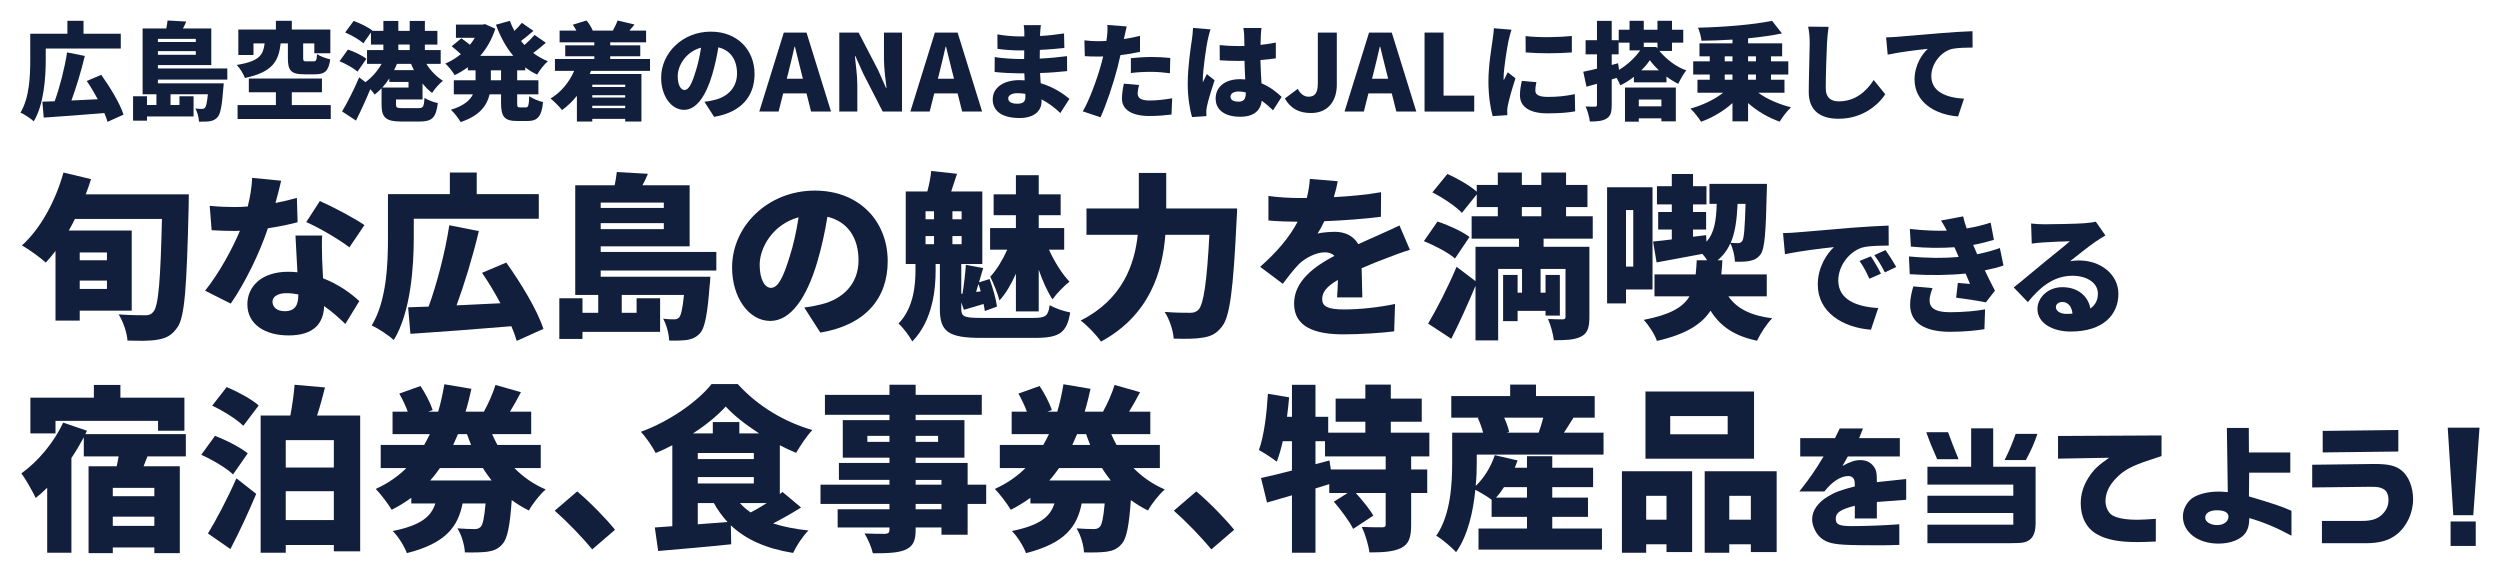
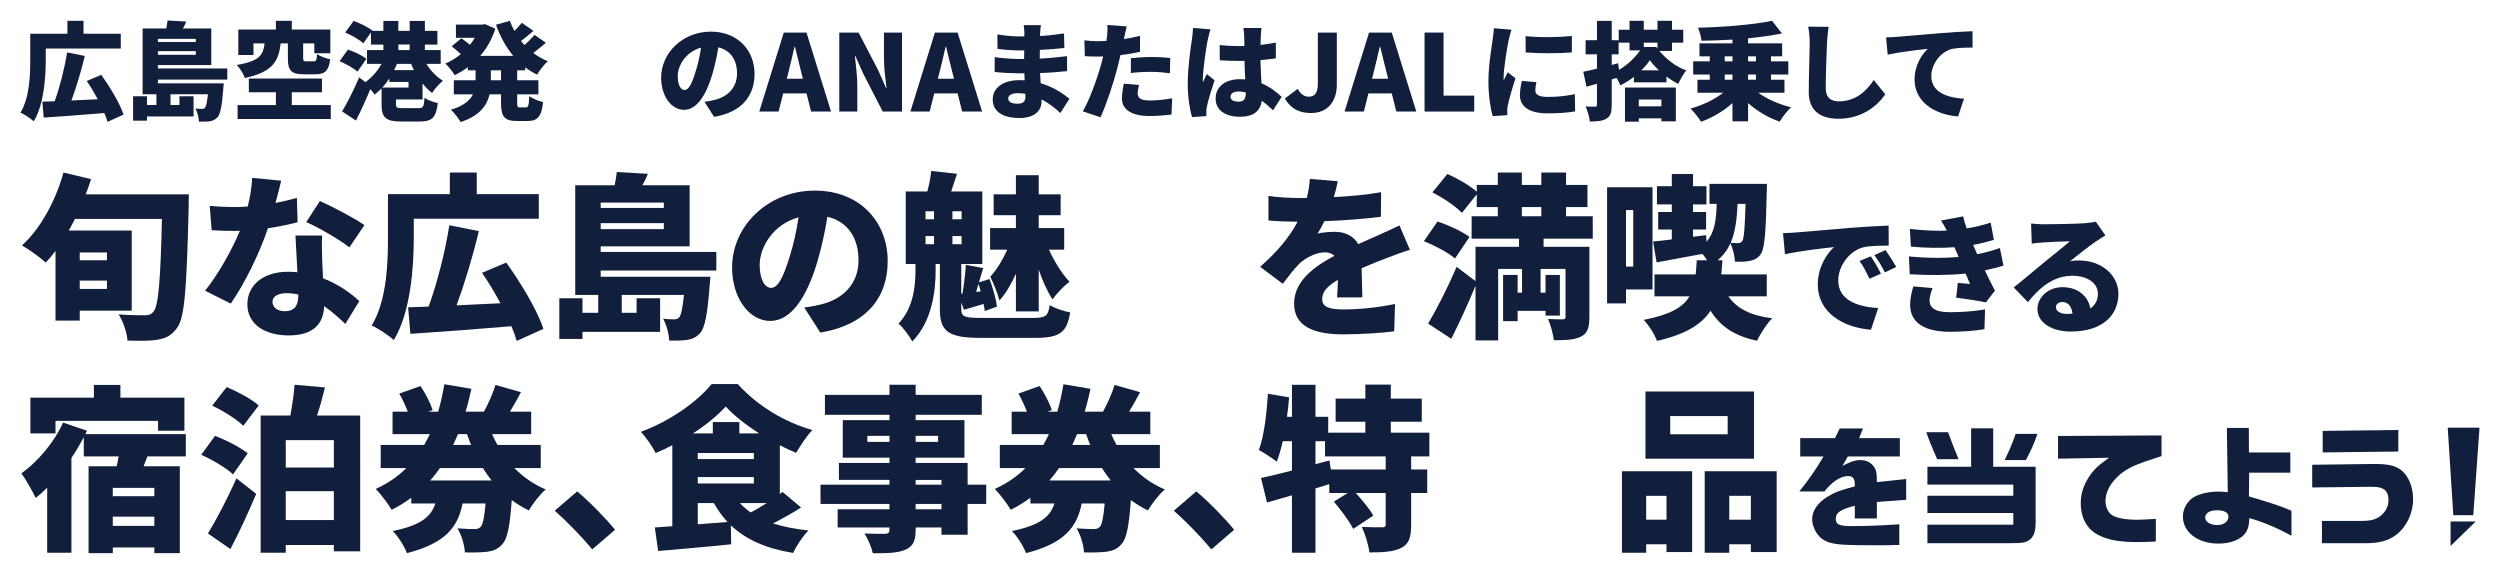
<svg xmlns="http://www.w3.org/2000/svg" width="610px" height="140px" viewBox="0 0 610 140" version="1.1">
  <title>Group 55</title>
  <defs>
    <filter x="-1.2%" y="-5.8%" width="102.5%" height="111.5%" filterUnits="objectBoundingBox" id="filter-1">
      <feOffset dx="0" dy="0" in="SourceAlpha" result="shadowOffsetOuter1" />
      <feGaussianBlur stdDeviation="2.5" in="shadowOffsetOuter1" result="shadowBlurOuter1" />
      <feColorMatrix values="0 0 0 0 1   0 0 0 0 1   0 0 0 0 1  0 0 0 1 0" type="matrix" in="shadowBlurOuter1" result="shadowMatrixOuter1" />
      <feMerge>
        <feMergeNode in="shadowMatrixOuter1" />
        <feMergeNode in="SourceGraphic" />
      </feMerge>
    </filter>
  </defs>
  <g id="Page-1" stroke="none" stroke-width="1" fill="none" fill-rule="evenodd">
    <g id="Group-55" filter="url(#filter-1)" transform="translate(4.999, 5)" fill="#111E3C">
      <path d="M21.235,24.731 C21.054,24.084 20.795,23.356 20.458,22.579 C15.2,23.022 9.634,23.436 5.67,23.695 L5.336,19.809 C6.242,19.783 7.252,19.731 8.339,19.708 C9.582,16.285 10.773,11.651 11.368,7.791 L15.695,8.648 C14.786,12.454 13.569,16.415 12.43,19.521 C14.475,19.421 16.653,19.317 18.853,19.214 C18.025,17.66 17.093,16.107 16.161,14.758 L19.707,13.259 C21.83,16.236 24.238,20.171 25.144,22.97 L21.235,24.731 Z M6.165,9.577 C6.165,13.854 5.722,20.534 3.236,24.601 C2.563,23.977 0.88,22.838 -1.13686838e-13,22.478 C2.226,18.796 2.382,13.308 2.382,9.577 L2.382,3.234 L11.446,3.234 L11.446,0.079 L15.381,0.079 L15.381,3.234 L24.471,3.234 L24.471,6.836 L6.165,6.836 L6.165,9.577 Z" id="Fill-1" />
      <path d="M33.53,8.365 L42.775,8.365 L42.775,7.482 L33.53,7.482 L33.53,8.365 Z M33.53,5.256 L42.775,5.256 L42.775,4.476 L33.53,4.476 L33.53,5.256 Z M33.53,14.42 L33.53,15.332 L49.584,15.332 C49.584,15.332 49.558,16.187 49.481,16.624 C49.17,20.821 48.782,22.788 48.109,23.565 C47.539,24.215 46.943,24.445 46.244,24.575 C45.649,24.681 44.665,24.704 43.552,24.681 C43.523,23.694 43.161,22.348 42.669,21.468 C43.371,21.571 43.94,21.571 44.277,21.571 C44.588,21.571 44.795,21.517 45.028,21.287 C45.287,20.976 45.52,20.041 45.727,17.996 L36.611,17.996 L36.611,20.614 L38.786,20.614 L38.786,18.488 L42.232,18.488 L42.232,23.41 L30.863,23.41 L30.863,24.445 L27.469,24.445 L27.469,18.488 L30.863,18.488 L30.863,20.614 L33.168,20.614 L33.168,17.996 L29.799,17.996 L29.799,1.939 L35.575,1.939 C35.705,1.269 35.834,0.567 35.886,0 L40.442,0.256 C40.209,0.854 39.925,1.424 39.64,1.939 L46.555,1.939 L46.555,10.876 L33.53,10.876 L33.53,11.702 L50.464,11.702 L50.464,14.42 L33.53,14.42 Z" id="Fill-4" />
      <path d="M75.708,20.638 L75.708,24.032 L52.971,24.032 L52.971,20.638 L62.32,20.638 L62.32,17.505 L55.715,17.505 L55.715,14.163 L73.556,14.163 L73.556,17.505 L66.203,17.505 L66.203,20.638 L75.708,20.638 Z M63.482,5.593 C62.993,9.764 61.696,12.557 54.757,14.033 C54.447,13.101 53.515,11.6 52.761,10.849 C58.511,9.914 59.21,8.286 59.573,5.593 L56.854,5.593 L56.854,8.415 L53.152,8.415 L53.152,2.202 L62.32,2.202 L62.32,0.079 L66.203,0.079 L66.203,2.202 L75.604,2.202 L75.604,7.998 L71.692,7.998 L71.692,5.593 L68.973,5.593 L68.973,9.14 C68.973,9.894 69.103,9.969 69.802,9.969 L71.537,9.969 C72.132,9.969 72.264,9.71 72.365,8.208 C73.067,8.723 74.594,9.269 75.578,9.477 C75.19,12.35 74.232,13.13 71.928,13.13 L69.206,13.13 C65.944,13.13 65.245,12.146 65.245,9.169 L65.245,5.593 L63.482,5.593 Z" id="Fill-6" />
      <path d="M92.195,7.223 L94.965,7.223 L94.965,5.874 L92.195,5.874 L92.195,7.223 Z M91.858,10.589 C91.651,11.106 91.418,11.627 91.159,12.119 L96.004,12.119 C95.745,11.627 95.512,11.106 95.302,10.589 L91.858,10.589 Z M94.683,16.365 L94.683,14.996 L89.994,14.996 L89.994,14.141 C89.477,14.941 88.881,15.692 88.286,16.365 L94.683,16.365 Z M91.625,19.264 L91.625,20.455 C91.625,21.287 91.858,21.387 93.311,21.387 L97.091,21.387 C98.256,21.387 98.437,21.08 98.592,18.876 C99.343,19.423 100.871,19.966 101.829,20.148 C101.389,23.769 100.405,24.652 97.376,24.652 L92.92,24.652 C89.166,24.652 88.104,23.694 88.104,20.533 L88.104,16.546 C87.561,17.119 86.991,17.633 86.419,18.074 C86.163,17.685 85.774,17.219 85.357,16.753 C84.299,19.342 83.079,21.983 81.862,24.419 L78.471,22.19 C79.662,20.196 81.319,16.989 82.642,13.88 L84.166,15.045 C85.697,13.954 87.147,12.297 88.104,10.589 L84.558,10.589 L84.558,7.223 L88.545,7.223 L88.545,5.877 L85.516,5.877 L85.516,2.925 L83.652,5.566 C82.743,4.712 80.749,3.573 79.222,2.925 L81.293,0.101 C82.794,0.644 84.842,1.628 85.852,2.459 L85.8,2.537 L88.545,2.537 L88.545,0.101 L92.195,0.101 L92.195,2.537 L94.968,2.537 L94.968,0.101 L98.67,0.101 L98.67,2.537 L101.725,2.537 L101.725,5.877 L98.67,5.877 L98.67,7.223 L102.531,7.223 L102.531,10.589 L99.033,10.589 C100.042,12.223 101.521,13.75 103.074,14.708 C102.217,15.381 101,16.753 100.431,17.685 C99.602,17.064 98.825,16.261 98.101,15.381 L98.101,19.264 L91.625,19.264 Z M82.225,12.481 C81.319,11.65 79.377,10.563 77.849,9.944 L79.895,7.094 C81.396,7.586 83.39,8.543 84.399,9.349 L82.225,12.481 Z" id="Fill-7" />
      <path d="M114.77,14.579 L117.256,14.579 L117.256,12.168 L114.77,12.168 L114.77,14.579 Z M121.191,12.168 L121.191,14.579 L126.372,14.579 L126.372,18.022 L121.191,18.022 L121.191,20.041 C121.191,21.08 121.271,21.209 121.893,21.209 L123.317,21.209 C123.912,21.209 124.042,20.717 124.145,18.465 C124.948,19.06 126.475,19.679 127.511,19.912 C127.148,23.41 126.19,24.523 123.705,24.523 L121.168,24.523 C118.007,24.523 117.256,23.41 117.256,20.067 L117.256,18.022 L114.46,18.022 C113.838,20.717 112.052,23.254 107.389,24.782 C106.923,23.927 105.784,22.449 105.007,21.779 C108.14,20.847 109.67,19.5 110.392,18.022 L105.732,18.022 L105.732,14.579 L111.042,14.579 L111.042,12.168 L109.15,12.168 L109.15,11.394 C108.14,12.145 107.078,12.792 105.939,13.336 C105.447,12.481 104.412,11.184 103.661,10.511 C105.007,9.944 106.276,9.168 107.441,8.207 C106.82,7.611 105.913,6.861 105.214,6.291 L107.57,4.347 C108.192,4.792 109.02,5.388 109.67,5.929 C110.107,5.388 110.499,4.813 110.861,4.217 L106.25,4.217 L106.25,1.01 L112.699,1.01 L113.346,0.88 L115.858,2.019 C115.029,4.582 113.787,6.783 112.181,8.624 L120.233,8.624 C118.447,6.498 117.075,3.935 116.013,1.033 L119.405,0.078 C119.718,0.932 120.081,1.758 120.518,2.537 C121.191,1.89 121.867,1.162 122.333,0.567 L125.155,2.537 C124.145,3.415 123.084,4.298 122.126,4.997 C122.385,5.333 122.669,5.667 122.98,5.983 C123.86,5.204 124.792,4.272 125.44,3.521 L128.187,5.437 C127.2,6.317 126.113,7.197 125.103,7.922 C126.19,8.725 127.381,9.427 128.676,9.944 C127.796,10.692 126.631,12.197 126.061,13.206 C125.025,12.714 124.042,12.119 123.161,11.443 L123.161,12.168 L121.191,12.168 Z" id="Fill-8" />
-       <path d="M139.518,21.387 L147.546,21.387 L147.546,20.792 L139.518,20.792 L139.518,21.387 Z M139.518,18.798 L147.546,18.798 L147.546,18.232 L139.518,18.232 L139.518,18.798 Z M139.52,16.235 L147.549,16.235 L147.549,15.666 L139.52,15.666 L139.52,16.235 Z M139.21,12.297 C139.106,12.559 139.003,12.792 138.899,13.051 L151.51,13.051 L151.51,24.652 L147.546,24.652 L147.546,24.005 L139.52,24.005 L139.52,24.652 L135.764,24.652 L135.764,18.384 C134.676,19.73 133.46,20.921 132.139,21.853 C131.57,21.105 130.146,19.679 129.343,19.034 C131.854,17.53 133.874,15.122 135.091,12.297 L130.405,12.297 L130.405,9.398 L140.012,9.398 L140.012,8.725 L132.916,8.725 L132.916,6.058 L140.012,6.058 L140.012,5.333 L131.544,5.333 L131.544,2.459 L135.634,2.459 C135.378,1.965 135.068,1.45 134.754,1.033 L138.097,0 C138.744,0.725 139.339,1.706 139.624,2.459 L144.546,2.459 C144.96,1.706 145.449,0.725 145.685,0 L149.827,0.981 C149.387,1.527 148.947,2.019 148.585,2.459 L152.649,2.459 L152.649,5.333 L143.896,5.333 L143.896,6.058 L151.225,6.058 L151.225,8.725 L143.896,8.725 L143.896,9.398 L153.607,9.398 L153.607,12.297 L139.21,12.297 Z" id="Fill-9" />
      <path d="M166.057,6.629 C162.251,7.661 160.362,11.107 160.362,13.567 C160.362,15.799 161.138,16.961 162.018,16.961 C163.054,16.961 163.831,15.408 164.737,12.431 C165.306,10.693 165.747,8.648 166.057,6.629 L166.057,6.629 Z M166.886,19.838 C167.973,19.708 168.672,19.55 169.4,19.372 C172.662,18.566 174.837,16.285 174.837,12.922 C174.837,9.606 173.231,7.25 170.277,6.551 C169.943,8.622 169.475,10.877 168.776,13.23 C167.248,18.359 164.944,21.802 161.915,21.802 C158.754,21.802 156.32,18.359 156.32,13.984 C156.32,7.897 161.576,2.719 168.439,2.719 C174.966,2.719 179.111,7.224 179.111,13.049 C179.111,18.437 175.924,22.398 169.242,23.511 L166.886,19.838 Z" id="Fill-10" />
      <path d="M190.91,14.216 L190.495,12.585 C189.978,10.669 189.486,8.365 188.968,6.395 L188.864,6.395 C188.398,8.414 187.881,10.669 187.389,12.585 L186.975,14.216 L190.91,14.216 Z M191.79,17.789 L186.094,17.789 L184.978,22.219 L180.266,22.219 L186.25,2.948 L191.79,2.948 L197.773,22.219 L192.903,22.219 L191.79,17.789 Z" id="Fill-11" />
      <path d="M199.788,2.948 L204.5,2.948 L209.292,12.168 L211.182,16.443 L211.312,16.443 C211.053,14.397 210.69,11.627 210.69,9.32 L210.69,2.948 L215.091,2.948 L215.091,22.219 L210.38,22.219 L205.613,12.922 L203.723,8.702 L203.594,8.702 C203.801,10.848 204.189,13.491 204.189,15.821 L204.189,22.219 L199.788,22.219 L199.788,2.948 Z" id="Fill-12" />
      <path d="M227.776,14.216 L227.361,12.585 C226.844,10.669 226.352,8.365 225.834,6.395 L225.73,6.395 C225.264,8.414 224.747,10.669 224.255,12.585 L223.841,14.216 L227.776,14.216 Z M228.656,17.789 L222.96,17.789 L221.844,22.219 L217.132,22.219 L223.116,2.948 L228.656,2.948 L234.639,22.219 L229.769,22.219 L228.656,17.789 Z" id="Fill-13" />
      <path d="M245.174,17.893 C244.553,17.79 243.906,17.735 243.256,17.735 C241.832,17.735 241.003,18.282 241.003,19.006 C241.003,19.861 241.861,20.304 243.181,20.304 C244.501,20.304 245.2,19.938 245.2,18.618 C245.2,18.437 245.2,18.201 245.174,17.893 L245.174,17.893 Z M253.721,22.579 C252.449,21.365 250.896,20.146 249.135,19.242 L249.135,19.757 C249.135,22.165 247.194,23.799 243.799,23.799 C239.476,23.799 237.224,22.09 237.224,19.242 C237.224,16.495 239.683,14.551 243.776,14.551 C244.191,14.551 244.605,14.579 245.019,14.602 L244.941,12.894 L243.699,12.894 C242.324,12.894 239.321,12.764 237.69,12.56 L237.715,8.907 C239.062,9.217 242.557,9.399 243.75,9.399 L244.89,9.399 L244.916,7.302 L243.699,7.302 C242.142,7.302 239.864,7.146 238.389,6.913 L238.363,3.392 C240.02,3.7 242.171,3.881 243.673,3.881 L244.941,3.881 L244.941,3.001 C244.941,2.538 244.89,1.707 244.786,1.14 L248.98,1.14 C248.902,1.681 248.825,2.406 248.799,3.001 L248.773,3.781 C250.663,3.677 252.426,3.493 254.627,3.156 L254.705,6.706 C253.177,6.862 251.181,7.066 248.721,7.172 L248.695,9.298 C251.339,9.169 253.384,8.933 255.352,8.703 L255.378,12.35 C253.125,12.583 251.232,12.741 248.773,12.816 C248.825,13.621 248.877,14.476 248.928,15.304 C252.064,16.236 254.446,17.864 255.947,19.113 L253.721,22.579 Z" id="Fill-14" />
      <path d="M270.934,9.191 C272.41,9.035 274.326,8.906 276.011,8.906 C277.435,8.906 278.989,8.984 280.542,9.139 L280.464,12.87 C279.196,12.714 277.588,12.533 276.011,12.533 C274.144,12.533 272.565,12.611 270.934,12.818 L270.934,9.191 Z M272.928,15.744 C272.746,16.417 272.591,17.271 272.591,17.789 C272.591,18.85 273.264,19.523 275.517,19.523 C277.254,19.523 279.04,19.319 281.008,18.98 L280.853,22.944 C279.377,23.125 277.642,23.303 275.491,23.303 C271.012,23.303 268.759,21.675 268.759,19.06 C268.759,17.763 269.018,16.365 269.225,15.407 L272.928,15.744 Z M273.161,7.64 C271.711,7.974 270.054,8.259 268.397,8.44 C268.138,9.527 267.879,10.669 267.62,11.679 C266.685,15.252 264.977,20.455 263.527,23.62 L259.203,22.167 C260.731,19.63 262.75,14.164 263.708,10.589 C263.864,9.993 264.045,9.372 264.174,8.776 C263.734,8.802 263.294,8.802 262.88,8.802 C261.559,8.802 260.576,8.753 259.695,8.702 L259.592,4.841 C260.99,4.997 261.792,5.051 262.906,5.051 C263.579,5.051 264.278,5.023 264.951,4.997 C265.029,4.605 265.08,4.272 265.106,3.961 C265.239,2.874 265.262,1.735 265.184,1.087 L269.924,1.45 C269.717,2.252 269.458,3.495 269.329,4.09 L269.225,4.531 C270.546,4.326 271.866,4.065 273.161,3.751 L273.161,7.64 Z" id="Fill-15" />
      <path d="M298.972,17.556 C298.403,17.401 297.833,17.323 297.238,17.323 C296.044,17.323 295.244,17.789 295.244,18.592 C295.244,19.501 296.151,19.809 297.238,19.809 C298.481,19.809 298.972,19.136 298.972,17.735 L298.972,17.556 Z M305.626,21.909 C304.668,21 303.765,20.226 302.882,19.576 C302.545,21.983 300.966,23.488 297.6,23.488 C293.999,23.488 291.617,21.932 291.617,19.035 C291.617,16.158 293.976,14.32 297.549,14.32 C297.989,14.32 298.429,14.346 298.843,14.372 C298.765,13.026 298.688,11.444 298.662,9.838 C298.17,9.864 297.678,9.864 297.212,9.864 C295.682,9.864 294.157,9.815 292.627,9.709 L292.601,6.004 C294.105,6.162 295.633,6.24 297.186,6.24 C297.678,6.24 298.144,6.24 298.636,6.214 C298.61,5.023 298.61,4.065 298.584,3.596 C298.584,3.211 298.481,2.382 298.377,1.836 L302.807,1.836 C302.726,2.331 302.675,2.978 302.649,3.547 C302.626,4.039 302.597,4.894 302.571,5.955 C303.868,5.826 305.137,5.619 306.302,5.388 L306.302,9.243 C305.16,9.398 303.891,9.557 302.545,9.657 C302.597,11.987 302.726,13.825 302.807,15.333 C305.008,16.236 306.587,17.585 307.726,18.647 L305.626,21.909 Z M290.374,2.172 C290.141,2.745 289.779,4.324 289.675,4.793 C289.365,6.11 288.484,12.094 288.484,14.476 C288.484,14.55 288.484,14.967 288.51,15.071 C288.821,14.32 289.132,13.825 289.468,13.078 L291.358,14.579 C290.582,16.883 289.805,19.472 289.494,20.951 C289.416,21.313 289.339,21.909 289.339,22.168 C289.339,22.449 289.339,22.915 289.365,23.333 L285.87,23.566 C285.323,21.828 284.808,18.825 284.808,15.353 C284.808,11.421 285.533,6.599 285.818,4.712 C285.919,3.936 286.077,2.768 286.1,1.81 L290.374,2.172 Z" id="Fill-16" />
      <path d="M308.496,19.034 L311.654,16.675 C312.327,17.998 313.311,18.594 314.246,18.594 C315.748,18.594 316.55,17.843 316.55,15.332 L316.55,2.948 L321.184,2.948 L321.184,15.691 C321.184,19.471 319.191,22.578 314.864,22.578 C311.861,22.578 309.894,21.416 308.496,19.034" id="Fill-17" />
      <path d="M333.714,14.216 L333.299,12.585 C332.782,10.669 332.29,8.365 331.772,6.395 L331.668,6.395 C331.202,8.414 330.684,10.669 330.193,12.585 L329.778,14.216 L333.714,14.216 Z M334.594,17.789 L328.898,17.789 L327.782,22.219 L323.07,22.219 L329.053,2.948 L334.594,2.948 L340.577,22.219 L335.707,22.219 L334.594,17.789 Z" id="Fill-18" />
      <polygon id="Fill-19" points="342.592 2.948 347.226 2.948 347.226 18.332 354.711 18.332 354.711 22.219 342.592 22.219" />
      <path d="M378.532,3.78 L378.532,7.793 C375.166,8.052 370.685,8.078 367.267,7.793 L367.242,3.806 C370.581,4.217 375.656,4.088 378.532,3.78 L378.532,3.78 Z M369.882,15.045 C369.701,15.847 369.623,16.417 369.623,17.09 C369.623,18.229 370.685,18.646 372.782,18.646 C375.089,18.646 376.927,18.439 379.257,17.973 L379.335,22.167 C377.652,22.478 375.607,22.656 372.575,22.656 C368.096,22.656 365.869,20.976 365.869,18.255 C365.869,17.09 366.051,15.977 366.335,14.737 L369.882,15.045 Z M363.821,2.253 C363.591,2.819 363.2,4.401 363.096,4.867 C362.812,6.188 361.88,11.627 361.88,14.009 C361.88,14.087 361.88,14.501 361.905,14.605 C362.242,13.88 362.553,13.359 362.892,12.634 L364.782,14.113 C364.005,16.443 363.2,19.265 362.915,20.717 C362.837,21.08 362.763,21.698 362.763,21.934 C362.763,22.219 362.763,22.685 362.786,23.099 L359.213,23.332 C358.695,21.595 358.177,18.359 358.177,14.887 C358.177,10.954 358.928,6.68 359.187,4.793 C359.291,4.01 359.472,2.848 359.498,1.89 L363.821,2.253 Z" id="Fill-20" />
      <path d="M396.082,5.409 L396.082,6.471 L399.137,6.471 L399.422,6.862 L399.422,5.409 L396.082,5.409 Z M399.785,12.169 C398.904,11.344 398.128,10.489 397.558,9.684 C397.04,10.489 396.315,11.344 395.461,12.169 L399.785,12.169 Z M394.866,20.949 L400.38,20.949 L400.38,19.292 L394.866,19.292 L394.866,20.949 Z M391.497,16.366 L403.904,16.366 L403.904,24.602 L400.38,24.602 L400.38,23.877 L394.866,23.877 L394.866,24.68 L391.497,24.68 L391.497,16.366 Z M399.888,7.432 C401.674,9.555 404.033,11.344 406.441,12.169 C405.742,13.05 404.991,14.399 404.499,15.46 C403.567,14.994 402.555,14.399 401.623,13.674 L401.623,15.095 L393.675,15.095 L393.675,13.749 C392.639,14.551 391.526,15.279 390.358,15.82 C390.151,15.302 389.814,14.629 389.452,14.008 L388.261,14.37 L388.261,20.563 C388.261,22.321 388.002,23.305 387.044,23.9 C386.086,24.524 384.74,24.651 382.928,24.651 C382.824,23.641 382.358,22.01 381.889,20.975 C382.824,21.029 383.857,21.029 384.196,21.029 C384.533,21.029 384.662,20.9 384.662,20.534 L384.662,15.431 L382.099,16.156 L381.32,12.506 C382.252,12.325 383.42,12.04 384.662,11.755 L384.662,8.257 L381.889,8.257 L381.889,4.814 L384.662,4.814 L384.662,0.099 L388.261,0.099 L388.261,4.814 L389.944,4.814 L389.944,8.257 L388.261,8.257 L388.261,10.849 L389.814,10.435 L390.047,12.04 C392.121,10.826 394.011,8.982 395.202,7.302 L392.61,7.302 L392.61,5.409 L389.97,5.409 L389.97,2.251 L392.61,2.251 L392.61,0.076 L396.082,0.076 L396.082,2.251 L399.422,2.251 L399.422,0.076 L402.972,0.076 L402.972,2.251 L405.716,2.251 L405.716,5.409 L402.972,5.409 L402.972,7.432 L399.888,7.432 Z" id="Fill-21" />
      <path d="M421.529,14.449 L423.448,14.449 L423.448,13.18 L421.529,13.18 L421.529,14.449 Z M421.532,9.967 L423.45,9.967 L423.45,8.751 L421.532,8.751 L421.532,9.967 Z M415.833,14.449 L417.723,14.449 L417.723,13.18 L415.833,13.18 L415.833,14.449 Z M415.833,9.967 L417.723,9.967 L417.723,8.751 L415.833,8.751 L415.833,9.967 Z M424.017,17.633 C426.114,19.164 429.068,20.455 432.02,21.18 C431.088,22.012 429.845,23.64 429.25,24.681 C426.454,23.72 423.732,22.112 421.532,20.148 L421.532,24.601 L417.723,24.601 L417.723,20.148 C415.548,22.112 412.83,23.72 410.06,24.704 C409.49,23.769 408.323,22.27 407.468,21.494 C410.422,20.691 413.374,19.264 415.445,17.633 L409.18,17.633 L409.18,14.449 L412.183,14.449 L412.183,13.18 L408.141,13.18 L408.141,9.967 L412.183,9.967 L412.183,8.753 L409.672,8.753 L409.672,5.566 L417.723,5.566 L417.723,4.66 C415.16,4.813 412.597,4.922 410.161,4.942 C410.086,4.039 409.672,2.56 409.309,1.758 C415.704,1.605 422.8,1.033 427.383,0.078 L429.793,3.156 C427.305,3.676 424.457,4.065 421.532,4.347 L421.532,5.566 L429.845,5.566 L429.845,8.753 L427.124,8.753 L427.124,9.967 L431.347,9.967 L431.347,13.18 L427.124,13.18 L427.124,14.449 L430.412,14.449 L430.412,17.633 L424.017,17.633 Z" id="Fill-22" />
      <path d="M441.181,1.552 C440.999,2.769 440.844,4.326 440.792,5.439 C440.663,8.128 440.482,13.674 440.482,16.493 C440.482,18.956 441.905,19.73 443.64,19.73 C447.63,19.73 450.322,17.402 452.186,14.529 L455.008,17.998 C453.403,20.454 449.597,23.978 443.614,23.978 C439.135,23.978 436.336,21.962 436.336,17.477 C436.336,14.241 436.569,7.378 436.569,5.439 C436.569,4.064 436.443,2.669 436.181,1.498 L441.181,1.552 Z" id="Fill-23" />
      <path d="M457.85,3.988 C460.258,3.781 464.144,3.467 468.83,3.056 C471.393,2.849 474.425,2.691 476.289,2.613 L476.315,6.6 C474.995,6.629 472.82,6.629 471.393,6.914 C468.623,7.532 466.241,10.538 466.241,13.567 C466.241,17.35 469.788,18.825 474.218,19.084 L472.768,23.411 C467.044,22.971 462.151,19.861 462.151,14.398 C462.151,10.878 464.015,8.156 465.387,6.914 C463.184,7.147 458.679,7.661 455.598,8.337 L455.21,4.118 C456.245,4.089 457.358,4.04 457.85,3.988" id="Fill-24" />
      <path d="M14.453,65.497 L21.097,65.497 L21.097,63.469 L14.453,63.469 L14.453,65.497 Z M14.453,58.507 L21.097,58.507 L21.097,56.608 L14.453,56.608 L14.453,58.507 Z M41.075,42.412 C41.075,42.412 41.032,44.613 41.032,45.436 C40.557,65.238 40.083,72.401 38.271,74.903 C36.847,76.931 35.466,77.535 33.441,77.881 C31.626,78.223 28.778,78.183 26.103,78.093 C26.016,76.367 25.11,73.52 23.945,71.71 C26.75,71.926 29.253,71.926 30.504,71.926 C31.367,71.926 31.885,71.71 32.402,71.103 C33.697,69.769 34.171,63.037 34.517,48.413 L13.29,48.413 C12.816,49.4 12.295,50.352 11.78,51.258 L27.141,51.258 L27.141,70.804 L14.453,70.804 L14.453,73.22 L8.544,73.22 L8.544,56.223 C7.767,57.255 6.991,58.205 6.171,59.068 C4.917,57.903 1.985,55.788 0.346,54.885 C4.833,50.869 8.544,44.098 10.486,37.105 L17.214,38.704 C16.829,39.953 16.397,41.204 15.922,42.412 L41.075,42.412 Z" id="Fill-25" />
      <path d="M80.255,55.356 C77.71,53.374 72.704,50.481 69.727,49.186 L73.05,44.051 C76.113,45.389 81.636,48.323 83.923,49.92 L80.255,55.356 Z M67.785,66.834 C66.879,66.661 65.887,66.532 64.895,66.532 C62.78,66.532 61.486,67.398 61.486,68.603 C61.486,69.984 62.651,70.933 64.463,70.933 C67.009,70.933 67.785,69.426 67.785,67.047 L67.785,66.834 Z M73.611,52.465 C73.481,54.324 73.567,56.352 73.611,58.463 C73.654,59.458 73.74,61.138 73.826,62.907 C77.537,64.331 80.557,66.489 82.672,68.476 L79.263,74.04 C77.925,72.791 76.199,71.149 74.085,69.682 C73.956,73.778 71.712,76.844 65.412,76.844 C59.76,76.844 55.359,74.212 55.359,69.25 C55.359,64.981 58.724,61.311 65.326,61.311 C66.103,61.311 66.836,61.354 67.57,61.44 C67.397,58.38 67.225,54.885 67.095,52.465 L73.611,52.465 Z M67.613,49.229 C65.844,49.704 63.255,50.265 60.364,50.699 C58.379,56.694 54.755,64.116 51.303,69.078 L45.046,65.931 C48.412,61.745 51.691,55.745 53.546,51.3 C53.072,51.344 52.597,51.344 52.166,51.344 C50.353,51.344 48.627,51.3 46.643,51.171 L46.168,45.219 C48.153,45.435 50.699,45.518 52.122,45.518 C53.244,45.518 54.323,45.475 55.445,45.389 C56.049,43.062 56.437,40.602 56.524,38.399 L63.6,39.092 C63.298,40.43 62.823,42.369 62.219,44.526 C64.204,44.141 66.016,43.706 67.44,43.278 L67.613,49.229 Z" id="Fill-26" />
      <path d="M121.074,78.183 C120.772,77.105 120.341,75.897 119.78,74.599 C111.02,75.336 101.743,76.026 95.142,76.455 L94.584,69.982 C96.091,69.942 97.774,69.853 99.586,69.813 C101.657,64.114 103.642,56.393 104.634,49.961 L111.84,51.388 C110.33,57.731 108.302,64.333 106.404,69.508 C109.812,69.335 113.437,69.165 117.104,68.993 C115.724,66.401 114.17,63.812 112.617,61.571 L118.528,59.066 C122.067,64.031 126.079,70.586 127.59,75.246 L121.074,78.183 Z M95.964,52.941 C95.964,60.058 95.231,71.19 91.089,77.965 C89.967,76.929 87.159,75.031 85.695,74.427 C89.406,68.3 89.665,59.155 89.665,52.941 L89.665,42.37 L104.764,42.37 L104.764,37.106 L111.323,37.106 L111.323,42.37 L126.468,42.37 L126.468,48.368 L95.964,48.368 L95.964,52.941 Z" id="Fill-27" />
      <path d="M141.571,50.913 L156.973,50.913 L156.973,49.446 L141.571,49.446 L141.571,50.913 Z M141.571,45.735 L156.973,45.735 L156.973,44.44 L141.571,44.44 L141.571,45.735 Z M141.571,61.009 L141.571,62.52 L168.321,62.52 C168.321,62.52 168.281,63.944 168.151,64.677 C167.63,71.667 166.983,74.946 165.861,76.241 C164.915,77.32 163.92,77.705 162.757,77.924 C161.762,78.093 160.125,78.139 158.27,78.093 C158.224,76.457 157.62,74.21 156.803,72.746 C157.968,72.918 158.917,72.918 159.475,72.918 C159.996,72.918 160.338,72.832 160.73,72.441 C161.158,71.926 161.549,70.373 161.892,66.964 L146.706,66.964 L146.706,71.322 L150.331,71.322 L150.331,67.784 L156.067,67.784 L156.067,75.982 L137.127,75.982 L137.127,77.705 L131.475,77.705 L131.475,67.784 L137.127,67.784 L137.127,71.322 L140.967,71.322 L140.967,66.964 L135.358,66.964 L135.358,40.212 L144.98,40.212 C145.196,39.09 145.412,37.925 145.498,36.976 L153.092,37.407 C152.701,38.399 152.226,39.349 151.752,40.212 L163.272,40.212 L163.272,55.098 L141.571,55.098 L141.571,56.479 L169.788,56.479 L169.788,61.009 L141.571,61.009 Z" id="Fill-28" />
      <path d="M189.853,48.022 C183.511,49.75 180.361,55.486 180.361,59.588 C180.361,63.296 181.655,65.238 183.122,65.238 C184.848,65.238 186.143,62.649 187.653,57.687 C188.602,54.793 189.336,51.387 189.853,48.022 L189.853,48.022 Z M191.234,70.025 C193.046,69.812 194.211,69.553 195.42,69.251 C200.856,67.913 204.481,64.116 204.481,58.51 C204.481,52.987 201.806,49.057 196.887,47.892 C196.326,51.344 195.549,55.098 194.384,59.025 C191.838,67.568 187.998,73.307 182.95,73.307 C177.686,73.307 173.63,67.568 173.63,60.276 C173.63,50.136 182.389,41.506 193.823,41.506 C204.697,41.506 211.6,49.014 211.6,58.723 C211.6,67.697 206.293,74.299 195.161,76.155 L191.234,70.025 Z" id="Fill-29" />
      <path d="M242.883,61.786 C241.762,64.289 240.381,66.705 238.871,68.302 C238.439,66.619 237.404,64.073 236.627,62.52 C238.137,60.923 239.734,58.288 240.769,55.918 L236.584,55.918 L236.584,50.654 L242.883,50.654 L242.883,47.504 L237.447,47.504 L237.447,42.413 L242.883,42.413 L242.883,37.755 L248.45,37.755 L248.45,42.413 L253.8,42.413 L253.8,47.504 L248.45,47.504 L248.45,50.654 L254.663,50.654 L254.663,55.918 L250.952,55.918 C252.247,58.809 254.145,61.83 255.958,63.728 C254.663,64.72 252.808,66.619 251.815,68.043 C250.607,66.231 249.399,63.599 248.45,60.794 L248.45,70.974 L242.883,70.974 L242.883,61.786 Z M233.175,66.231 L234.297,66.098 C234.124,65.451 233.952,64.85 233.736,64.289 L233.175,66.231 Z M227.393,54.581 L229.637,54.581 L229.637,52.599 L227.393,52.599 L227.393,54.581 Z M227.393,48.497 L229.637,48.497 L229.637,46.555 L227.393,46.555 L227.393,48.497 Z M220.834,54.581 L222.906,54.581 L222.906,52.599 L220.834,52.599 L220.834,54.581 Z M220.834,48.497 L222.906,48.497 L222.906,46.555 L220.834,46.555 L220.834,48.497 Z M247.155,72.571 C250.176,72.571 250.737,72.099 251.125,69.467 C252.376,70.2 254.62,70.974 256.13,71.233 C255.31,76.155 253.584,77.446 247.544,77.446 L234.426,77.446 C226.401,77.446 224.33,75.936 224.33,70.413 L224.33,59.413 L223.294,59.413 L223.294,61.096 C223.294,65.322 222.647,73.221 217.598,78.312 C216.908,77.015 215.355,74.904 214.236,73.951 C218.03,70.025 218.375,64.332 218.375,60.88 L218.375,59.413 L216.002,59.413 L216.002,41.719 L221.266,41.719 C221.697,40.126 222.089,38.184 222.215,36.717 L228.515,37.404 C227.997,39.004 227.523,40.474 227.091,41.719 L234.685,41.719 L234.685,59.413 L229.551,59.413 L229.551,66.659 L229.853,66.659 C230.198,64.502 230.543,61.7 230.672,59.629 L234.901,60.408 C234.556,61.525 234.211,62.733 233.865,63.901 L236.454,63.081 C237.274,65.281 238.051,68.086 238.267,69.812 L235.289,70.891 C235.246,70.373 235.117,69.812 234.987,69.165 C233.348,69.683 231.794,70.114 230.198,70.589 L229.551,68.776 L229.551,70.33 C229.551,72.271 230.198,72.571 234.513,72.571 L247.155,72.571 Z" id="Fill-30" />
-       <path d="M296.861,45.864 C296.861,45.864 296.818,47.935 296.732,48.755 C295.912,65.71 295.092,72.311 293.151,74.69 C291.727,76.543 290.346,77.104 288.318,77.406 C286.635,77.705 283.96,77.705 281.371,77.622 C281.285,75.766 280.381,72.918 279.173,71.103 C281.805,71.322 284.219,71.322 285.427,71.322 C286.29,71.322 286.808,71.149 287.412,70.588 C288.663,69.334 289.483,63.903 290.09,52.293 L279.346,52.293 C278.653,61.265 275.546,71.883 263.64,78.355 C262.604,76.802 260.231,74.339 258.678,73.22 C268.904,68.043 271.838,59.542 272.612,52.293 L260.102,52.293 L260.102,45.864 L272.874,45.864 L272.874,37.191 L279.559,37.191 L279.559,45.864 L296.861,45.864 Z" id="Fill-31" />
      <path d="M321.241,67.568 C321.327,66.489 321.413,64.89 321.456,63.296 C318.781,64.852 317.616,66.23 317.616,67.956 C317.616,69.768 318.954,70.505 322.967,70.505 C326.764,70.505 331.64,69.984 335.393,69.167 L335.178,75.852 C332.546,76.197 327.066,76.586 322.837,76.586 C315.804,76.586 310.756,74.774 310.756,69.075 C310.756,63.512 315.847,59.93 320.593,57.431 C319.946,56.781 319.083,56.565 318.263,56.565 C316.063,56.565 313.431,57.989 311.964,59.413 C310.669,60.75 309.461,62.304 307.997,64.245 L302.474,60.103 C306.527,56.522 309.547,53.027 311.619,49.1 C309.849,49.1 306.743,49.014 304.499,48.801 L304.499,42.8 C306.616,43.148 309.893,43.318 312.179,43.318 L313.862,43.318 C314.337,41.379 314.553,39.737 314.596,38.658 L321.413,39.222 C321.241,40.171 320.939,41.506 320.464,43.102 C324.304,42.89 328.403,42.541 331.985,41.894 L331.942,47.892 C327.929,48.413 322.708,48.801 318.134,48.971 C317.616,50.092 317.055,51.128 316.494,51.991 C317.357,51.732 319.515,51.56 320.723,51.56 C323.226,51.56 325.297,52.598 326.419,54.58 C328.144,53.76 329.525,53.199 331.035,52.509 C332.891,51.686 334.66,50.869 336.472,50.009 L339.018,55.964 C337.508,56.392 334.833,57.385 333.193,58.032 C331.553,58.639 329.482,59.459 327.238,60.445 C327.281,62.778 327.368,65.669 327.411,67.568 L321.241,67.568 Z" id="Fill-32" />
      <path d="M366.333,47.763 L371.079,47.763 L371.079,45.519 L366.333,45.519 L366.333,47.763 Z M371.637,53.243 L371.637,55.227 L382.813,55.227 L382.813,72.358 C382.813,74.903 382.382,76.327 380.742,77.144 C379.105,77.964 376.948,78.01 374.14,78.01 C373.968,76.497 373.363,74.299 372.716,72.832 C374.057,72.918 375.78,72.918 376.298,72.918 C376.818,72.918 376.988,72.746 376.988,72.271 L376.988,60.621 L370.904,60.621 L370.904,66.403 L372.112,66.403 L372.112,62.088 L375.607,62.088 L375.607,72.012 L372.112,72.012 L372.112,70.847 L365.298,70.847 L365.298,73.35 L361.759,73.35 L361.759,62.088 L365.298,62.088 L365.298,66.403 L366.376,66.403 L366.376,60.621 L360.551,60.621 L360.551,78.053 L355.028,78.053 L355.028,64.72 C353.216,69.075 351.188,73.566 349.117,77.665 L343.464,73.954 C345.449,70.632 348.211,65.281 350.411,60.103 L355.028,63.598 L355.028,55.227 L365.64,55.227 L365.64,53.243 L354.079,53.243 L354.079,47.763 L360.465,47.763 L360.465,45.519 L355.33,45.519 L355.33,42.412 L351.706,46.943 C350.282,45.39 347.046,43.232 344.5,41.941 L348.167,37.45 C350.541,38.486 353.604,40.255 355.33,41.765 L355.33,40.125 L360.465,40.125 L360.465,37.105 L366.333,37.105 L366.333,40.125 L371.079,40.125 L371.079,37.105 L377.12,37.105 L377.12,40.125 L382.341,40.125 L382.341,45.519 L377.12,45.519 L377.12,47.763 L383.633,47.763 L383.633,53.243 L371.637,53.243 Z M350.023,58.075 C348.47,56.695 345.061,54.885 342.429,53.844 L345.751,49.057 C348.297,49.877 351.792,51.474 353.561,52.811 L350.023,58.075 Z" id="Fill-33" />
      <path d="M418.973,44.743 C418.8,48.497 418.412,51.647 417.29,54.236 C418.067,54.322 418.671,54.322 419.102,54.322 C419.534,54.322 419.836,54.193 420.138,53.761 C420.526,53.114 420.742,50.827 420.914,44.743 L418.973,44.743 Z M416.729,67.31 C418.757,70.241 422.123,72.01 427.43,72.66 C426.135,73.912 424.496,76.455 423.719,78.137 C418.153,76.975 414.744,74.599 412.371,70.805 C410.214,74.127 406.33,76.584 399.297,78.183 C398.779,76.627 397.269,74.297 396.061,73.049 C402.533,71.795 405.64,69.982 407.236,67.31 L398.693,67.31 L398.693,61.957 L408.747,61.957 C408.876,60.878 408.919,59.759 409.005,58.508 L411.551,58.508 C411.206,57.987 410.818,57.429 410.386,56.951 C406.46,57.688 402.49,58.421 399.211,59.025 L398.348,53.934 C399.685,53.804 401.239,53.632 402.921,53.416 L402.921,51 L399.599,51 L399.599,46.725 L402.921,46.725 L402.921,44.873 L399.297,44.873 L399.297,40.428 L402.921,40.428 L402.921,37.451 L408.099,37.451 L408.099,40.428 L411.379,40.428 L411.379,44.873 L408.099,44.873 L408.099,46.725 L411.292,46.725 L411.292,51 L408.099,51 L408.099,52.766 L411.292,52.378 L411.379,53.974 C413.32,51.82 413.752,48.842 413.881,44.743 L412.112,44.743 L412.112,39.867 L426.135,39.867 C426.135,39.867 426.135,41.205 426.092,41.809 C425.877,51.733 425.575,55.66 424.625,56.997 C423.892,58.03 423.072,58.421 422.036,58.637 C421.13,58.85 419.836,58.896 418.326,58.85 C418.282,57.512 417.851,55.614 417.204,54.365 C416.513,55.962 415.478,57.343 414.097,58.508 L415.262,58.508 C415.176,59.716 415.133,60.878 415.003,61.957 L426.092,61.957 L426.092,67.31 L416.729,67.31 Z M391.746,60.058 L393.515,60.058 L393.515,46.253 L391.746,46.253 L391.746,60.058 Z M391.746,65.627 L391.746,69.033 L387.132,69.033 L387.132,40.687 L398.218,40.687 L398.218,65.627 L391.746,65.627 Z" id="Fill-34" />
      <path d="M457.686,60.135 L454.901,61.464 C453.984,59.66 453.382,58.679 452.338,57.255 L455.059,56.018 C455.882,57.16 457.053,58.995 457.686,60.135 M453.952,61.78 L451.136,63.014 C450.281,61.179 449.744,60.135 448.731,58.679 L451.484,57.543 C452.275,58.711 453.382,60.609 453.952,61.78 M433.287,51.715 C436.229,51.462 440.976,51.085 446.706,50.579 C449.836,50.325 453.541,50.133 455.819,50.041 L455.851,54.914 C454.237,54.945 451.576,54.945 449.836,55.293 C446.45,56.053 443.539,59.72 443.539,63.428 C443.539,68.048 447.874,69.852 453.288,70.165 L451.513,75.452 C444.52,74.914 438.539,71.115 438.539,64.441 C438.539,60.135 440.818,56.812 442.495,55.293 C439.805,55.578 434.299,56.211 430.534,57.034 L430.059,51.876 C431.322,51.844 432.685,51.781 433.287,51.715" id="Fill-35" />
      <path d="M466.542,65.295 C466.162,66.244 465.814,67.51 465.814,68.267 C465.814,69.947 466.921,71.181 470.75,71.181 C473.978,71.181 477.176,70.896 479.36,70.485 L479.201,75.323 C477.588,75.611 474.294,75.959 470.877,75.959 C464.833,75.959 461.067,73.934 461.067,69.311 C461.067,67.858 461.479,66.083 461.859,64.881 L466.542,65.295 Z M483.853,59.787 C482.619,60.23 481.005,60.609 479.296,60.957 C480.024,62.479 480.847,64.185 481.764,65.928 L479.55,68.773 C477.714,68.396 474.452,67.887 472.301,67.634 L472.715,64.03 C473.791,64.122 474.895,64.216 475.689,64.28 C475.278,63.362 474.93,62.508 474.613,61.751 C470.718,62.16 465.656,62.223 460.973,61.907 L460.783,57.569 C465.403,58.015 469.484,58.015 472.902,57.698 L472.715,57.221 L471.889,55.325 C468.852,55.546 464.991,55.546 461.257,55.167 L461.004,50.861 C464.453,51.243 467.396,51.367 470.022,51.275 C469.548,50.294 469.136,49.629 468.598,48.807 L474.012,47.794 C474.202,48.68 474.487,49.693 474.866,50.737 C476.92,50.389 478.853,49.946 480.72,49.31 L481.511,53.518 C479.929,53.996 478.379,54.407 476.449,54.755 C476.638,55.23 476.857,55.705 477.05,56.148 L477.429,57.034 C479.834,56.559 481.575,56.018 482.967,55.515 L483.853,59.787 Z" id="Fill-36" />
      <path d="M500.686,71.529 C500.528,69.788 499.578,68.681 498.249,68.681 C497.237,68.681 496.636,69.282 496.636,69.912 C496.636,70.896 497.68,71.592 499.262,71.592 C499.768,71.592 500.243,71.56 500.686,71.529 L500.686,71.529 Z M508.723,52.446 C507.9,52.952 507.109,53.426 506.318,53.964 C504.546,55.167 501.793,57.413 500.085,58.745 C500.907,58.584 501.508,58.553 502.268,58.553 C507.647,58.553 511.89,62.002 511.89,66.716 C511.89,71.621 508.343,75.898 500.243,75.898 C495.813,75.898 492.139,73.839 492.139,70.39 C492.139,67.634 494.674,65.071 498.218,65.071 C502.046,65.071 504.515,67.286 505.052,70.263 C506.286,69.409 506.888,68.172 506.888,66.656 C506.888,63.963 504.135,62.286 500.686,62.286 C496.098,62.286 492.804,65.042 489.798,68.713 L486.349,65.134 C488.374,63.555 492.013,60.451 493.88,58.932 C495.623,57.477 498.531,55.23 500.053,53.867 C498.468,53.901 495.24,54.028 493.563,54.154 C492.614,54.215 491.509,54.312 490.747,54.442 L490.589,49.534 C491.573,49.658 492.741,49.724 493.788,49.724 C495.465,49.724 501.73,49.629 503.597,49.468 C505.084,49.345 505.97,49.215 506.381,49.091 L508.723,52.446 Z" id="Fill-37" />
      <path d="M22.521,123.313 L32.661,123.313 L32.661,121.072 L22.521,121.072 L22.521,123.313 Z M22.521,116.067 L32.661,116.067 L32.661,114.039 L22.521,114.039 L22.521,116.067 Z M8.544,100.749 L2.417,100.749 L2.417,92.033 L17.907,92.033 L17.907,88.927 L24.38,88.927 L24.38,92.033 L39.997,92.033 L39.997,100.099 L33.567,100.099 L33.567,97.686 L8.544,97.686 L8.544,100.749 Z M30.981,106.359 L30.029,108.775 L38.875,108.775 L38.875,129.961 L32.661,129.961 L32.661,128.58 L22.524,128.58 L22.524,129.961 L16.61,129.961 L16.61,108.775 L23.471,108.775 C23.643,108.001 23.816,107.179 23.945,106.359 L15.448,106.359 L15.448,101.699 C14.542,103.381 13.546,105.107 12.425,106.747 L12.425,129.872 L6.516,129.872 L6.516,113.996 C5.61,114.902 4.661,115.765 3.711,116.499 C3.064,115.118 1.295,111.925 0.216,110.501 C4.229,107.65 8.199,102.95 10.399,98.117 L16.224,100.099 L15.833,100.922 L40.342,100.922 L40.342,106.359 L30.981,106.359 Z" id="Fill-38" />
      <path d="M64.721,121.889 L76.457,121.889 L76.457,114.859 L64.721,114.859 L64.721,121.889 Z M64.724,109.08 L76.46,109.08 L76.46,102.389 L64.724,102.389 L64.724,109.08 Z M82.886,96.391 L82.886,129.53 L76.457,129.53 L76.457,127.976 L64.724,127.976 L64.724,129.872 L58.597,129.872 L58.597,96.391 L65.845,96.391 C66.317,93.932 66.706,91.127 66.881,88.883 L74.3,89.534 C73.696,91.947 73.051,94.32 72.358,96.391 L82.886,96.391 Z M50.312,89.444 C52.901,90.523 56.393,92.381 58.122,93.932 L54.365,98.894 C52.812,97.341 49.446,95.226 46.774,93.978 L50.312,89.444 Z M45.738,125.169 C47.723,121.932 50.485,116.714 52.682,111.709 L57.518,115.506 C55.616,120.034 53.459,124.697 51.218,128.969 L45.738,125.169 Z M51.865,110.76 C50.269,109.206 46.817,107.179 44.099,105.97 L47.464,101.353 C50.096,102.349 53.678,104.158 55.444,105.622 L51.865,110.76 Z" id="Fill-39" />
      <path d="M106.749,100.921 C106.36,101.827 105.972,102.69 105.584,103.556 L109.942,103.556 C109.597,102.69 109.251,101.827 108.949,100.921 L106.749,100.921 Z M102.348,109.208 C101.614,110.241 100.837,111.276 99.974,112.226 L114.947,112.226 C114.213,111.276 113.48,110.287 112.833,109.208 L102.348,109.208 Z M120.513,109.208 C122.671,111.409 125.216,113.175 128.151,114.426 C126.77,115.591 124.914,117.967 124.051,119.561 C122.541,118.828 121.16,117.967 119.866,117.018 C119.434,123.315 118.787,126.422 117.665,127.676 C116.587,128.967 115.422,129.399 113.955,129.615 C112.66,129.787 110.632,129.833 108.432,129.787 C108.345,127.975 107.612,125.518 106.619,123.919 C108.302,124.048 109.899,124.092 110.762,124.092 C111.409,124.092 111.797,124.005 112.272,123.574 C112.79,123.056 113.178,121.373 113.48,117.838 L107.871,117.838 C106.749,123.49 103.815,127.544 94.279,129.963 C93.718,128.363 92.124,125.818 90.827,124.569 C97.903,123.142 100.233,120.945 101.226,117.838 L95.357,117.838 L95.357,116.454 C93.89,117.533 92.294,118.525 90.568,119.388 C89.705,117.921 87.893,115.551 86.685,114.297 C89.619,112.962 92.124,111.236 94.149,109.208 L87.893,109.208 L87.893,103.556 L98.507,103.556 C98.982,102.69 99.457,101.827 99.888,100.921 L90.784,100.921 L90.784,95.444 L94.495,95.444 C93.977,94.02 93.2,92.38 92.426,91.04 L97.601,89.184 C98.809,90.999 100.061,93.416 100.578,95.055 L99.5,95.444 L101.916,95.444 C102.563,93.286 103.038,90.999 103.426,88.756 L110.028,89.875 C109.597,91.773 109.165,93.632 108.604,95.444 L113.221,95.444 L113.092,95.398 C114.084,93.632 115.292,90.953 115.896,88.925 L122.11,90.695 C121.204,92.42 120.297,94.06 119.434,95.444 L124.612,95.444 L124.612,100.921 L115.076,100.921 C115.465,101.827 115.896,102.69 116.371,103.556 L126.942,103.556 L126.942,109.208 L120.513,109.208 Z" id="Fill-40" />
      <path d="M139.499,129.055 C136.953,125.948 133.329,122.237 130.352,119.605 L135.832,114.902 C138.852,117.404 143.167,121.849 145.065,124.265 L139.499,129.055 Z" id="Fill-41" />
      <path d="M175.528,117.748 C176.305,118.613 177.168,119.347 178.16,120.035 C179.455,119.387 180.792,118.567 182.087,117.748 L175.528,117.748 Z M165.259,122.928 C167.632,122.753 170.134,122.54 172.508,122.365 C171.256,120.984 170.134,119.476 169.185,117.748 L165.259,117.748 L165.259,122.928 Z M165.259,112.961 L178.937,112.961 L178.937,111.408 L165.259,111.408 L165.259,112.961 Z M165.259,107.006 L178.937,107.006 L178.937,105.539 L165.259,105.539 L165.259,107.006 Z M180.231,100.75 C177.038,98.679 174.061,96.392 172.076,94.191 C170.091,96.392 167.287,98.679 164.094,100.75 L168.926,100.75 L168.926,97.988 L175.399,97.988 L175.399,100.75 L180.231,100.75 Z M190.458,118.826 C188.3,120.207 185.884,121.545 183.64,122.713 C186.143,123.532 189.034,124.09 192.27,124.439 C190.932,125.73 189.293,128.236 188.516,129.916 C181.914,128.837 177.038,126.679 173.327,123.187 L173.414,127.804 C167.244,128.451 160.555,129.012 155.593,129.441 L154.774,123.702 C156.068,123.619 157.492,123.532 159.045,123.4 L159.045,103.641 C157.708,104.331 156.37,104.978 154.989,105.539 C154.256,104.072 152.616,101.656 151.365,100.362 C158.398,97.813 165.259,92.94 168.624,88.711 L175.01,88.711 C179.886,94.105 186.445,97.988 193.219,99.93 C191.752,101.483 190.328,103.684 189.249,105.493 C187.955,104.978 186.617,104.331 185.28,103.641 L185.28,115.55 L185.927,115.032 L190.458,118.826 Z" id="Fill-42" />
      <path d="M218.419,119.257 L224.719,119.257 L224.719,117.966 L218.419,117.966 L218.419,119.257 Z M218.419,113.265 L224.719,113.265 L224.719,112.097 L218.419,112.097 L218.419,113.265 Z M218.419,102.82 L223.899,102.82 L223.899,101.353 L218.419,101.353 L218.419,102.82 Z M206.637,102.82 L212.03,102.82 L212.03,101.353 L206.637,101.353 L206.637,102.82 Z M235.633,117.966 L231.102,117.966 L231.102,125.474 L224.719,125.474 L224.719,123.704 L218.419,123.704 L218.419,124.219 C218.419,127.067 217.772,128.275 215.917,129.141 C214.061,129.918 211.688,130.001 207.977,130.001 C207.675,128.58 206.726,126.423 205.949,125.169 C207.716,125.258 210.264,125.258 210.952,125.258 C211.774,125.215 212.03,124.956 212.03,124.219 L212.03,123.704 L199.391,123.704 L199.391,119.26 L212.03,119.26 L212.03,117.966 L195.205,117.966 L195.205,113.265 L212.03,113.265 L212.03,112.095 L199.693,112.095 L199.693,107.955 L212.03,107.955 L212.03,106.664 L200.642,106.664 L200.642,97.513 L212.03,97.513 L212.03,96.219 L196.284,96.219 L196.284,91.343 L212.03,91.343 L212.03,88.883 L218.419,88.883 L218.419,91.343 L234.557,91.343 L234.557,96.219 L218.419,96.219 L218.419,97.513 L230.325,97.513 L230.325,106.664 L218.419,106.664 L218.419,107.955 L231.102,107.955 L231.102,113.265 L235.633,113.265 L235.633,117.966 Z" id="Fill-43" />
      <path d="M257.813,100.921 C257.424,101.827 257.036,102.69 256.648,103.556 L261.006,103.556 C260.66,102.69 260.315,101.827 260.013,100.921 L257.813,100.921 Z M253.411,109.208 C252.678,110.241 251.901,111.276 251.038,112.226 L266.011,112.226 C265.277,111.276 264.544,110.287 263.897,109.208 L253.411,109.208 Z M271.577,109.208 C273.735,111.409 276.28,113.175 279.214,114.426 C277.834,115.591 275.978,117.967 275.115,119.561 C273.605,118.828 272.224,117.967 270.93,117.018 C270.498,123.315 269.851,126.422 268.729,127.676 C267.651,128.967 266.486,129.399 265.018,129.615 C263.724,129.787 261.696,129.833 259.495,129.787 C259.409,127.975 258.676,125.518 257.683,123.919 C259.366,124.048 260.963,124.092 261.825,124.092 C262.473,124.092 262.861,124.005 263.336,123.574 C263.853,123.056 264.242,121.373 264.544,117.838 L258.935,117.838 C257.813,123.49 254.879,127.544 245.343,129.963 C244.782,128.363 243.185,125.818 241.891,124.569 C248.967,123.142 251.297,120.945 252.29,117.838 L246.421,117.838 L246.421,116.454 C244.954,117.533 243.358,118.525 241.632,119.388 C240.769,117.921 238.957,115.551 237.749,114.297 C240.683,112.962 243.185,111.236 245.213,109.208 L238.957,109.208 L238.957,103.556 L249.571,103.556 C250.046,102.69 250.521,101.827 250.952,100.921 L241.848,100.921 L241.848,95.444 L245.558,95.444 C245.041,94.02 244.264,92.38 243.49,91.04 L248.665,89.184 C249.873,90.999 251.125,93.416 251.642,95.055 L250.564,95.444 L252.98,95.444 C253.627,93.286 254.102,90.999 254.49,88.756 L261.092,89.875 C260.66,91.773 260.229,93.632 259.668,95.444 L264.285,95.444 L264.156,95.398 C265.148,93.632 266.356,90.953 266.96,88.925 L273.174,90.695 C272.267,92.42 271.361,94.06 270.498,95.444 L275.676,95.444 L275.676,100.921 L266.14,100.921 C266.529,101.827 266.96,102.69 267.435,103.556 L278.006,103.556 L278.006,109.208 L271.577,109.208 Z" id="Fill-44" />
      <path d="M290.563,129.055 C288.018,125.948 284.393,122.237 281.416,119.605 L286.896,114.902 C289.916,117.404 294.231,121.849 296.13,124.265 L290.563,129.055 Z" id="Fill-45" />
      <path d="M333.107,106.36 L318.307,106.36 L318.307,102.649 L315.977,102.649 L315.977,108.258 L319.385,107.352 L319.73,109.55 L333.107,109.55 L333.107,106.36 Z M339.32,106.36 L339.32,109.55 L343.244,109.55 L343.244,115.288 L339.32,115.288 L339.32,123.098 C339.32,126.076 338.799,127.758 336.861,128.711 C334.919,129.66 332.373,129.789 329.137,129.789 C328.921,127.977 328.101,125.299 327.281,123.573 C329.137,123.662 331.51,123.662 332.2,123.662 C332.891,123.662 333.107,123.533 333.107,122.969 L333.107,115.288 L325.814,115.288 C327.411,117.06 329.223,119.258 330.086,120.811 L325.167,124.048 C324.304,122.238 322.19,119.434 320.464,117.406 L323.83,115.288 L319.342,115.288 L319.342,113.131 L315.977,114.169 L315.977,129.873 L310.238,129.873 L310.238,115.852 C308.08,116.497 306.009,117.101 304.154,117.618 L302.687,111.624 C304.801,111.192 307.39,110.545 310.238,109.809 L310.238,102.649 L307.994,102.649 C307.563,104.544 307.088,106.23 306.527,107.651 C305.578,106.877 303.377,105.453 302.169,104.806 C303.42,101.441 304.067,96.09 304.37,91.082 L309.547,91.948 C309.418,93.498 309.245,95.098 309.03,96.697 L310.238,96.697 L310.238,88.884 L315.977,88.884 L315.977,96.697 L319.083,96.697 L319.083,100.578 L328.144,100.578 L328.144,97.905 L320.895,97.905 L320.895,92.253 L328.144,92.253 L328.144,88.841 L334.358,88.841 L334.358,92.253 L341.909,92.253 L341.909,97.905 L334.358,97.905 L334.358,100.578 L343.764,100.578 L343.764,106.36 L339.32,106.36 Z" id="Fill-46" />
-       <path d="M362.016,96.909 C362.577,98.118 363.051,99.412 363.224,100.404 L362.577,100.577 L370.43,100.577 C370.818,99.498 371.249,98.164 371.551,96.909 L362.016,96.909 Z M361.972,113.867 C361.368,114.816 360.721,115.679 360.031,116.41 L367.582,116.41 L367.582,113.867 L361.972,113.867 Z M355.328,107.78 C355.328,109.509 355.284,111.494 355.069,113.565 C357.14,111.623 358.823,108.821 359.729,106.057 L365.295,107.351 C365.079,107.955 364.863,108.516 364.605,109.12 L367.582,109.12 L367.582,106.316 L373.752,106.316 L373.752,109.12 L383.719,109.12 L383.719,113.867 L373.752,113.867 L373.752,116.41 L382.468,116.41 L382.468,121.113 L373.752,121.113 L373.752,123.961 L385.877,123.961 L385.877,129.095 L355.759,129.095 L355.759,123.961 L367.582,123.961 L367.582,121.113 L358.952,121.113 L358.952,116.93 C357.916,116.151 356.234,115.161 354.982,114.511 C354.465,119.821 353.17,125.646 350.279,129.743 C349.33,128.621 346.698,126.423 345.447,125.733 C349.028,120.512 349.33,112.915 349.33,107.743 L349.33,100.577 L356.881,100.577 C356.579,99.412 356.104,98.074 355.586,96.996 L355.932,96.909 L349.114,96.909 L349.114,91.645 L363.483,91.645 L363.483,88.841 L369.782,88.841 L369.782,91.645 L384.108,91.645 L384.108,96.909 L378.93,96.909 C378.11,98.247 377.29,99.498 376.6,100.577 L386.265,100.577 L386.265,105.927 L355.328,105.927 L355.328,107.78 Z" id="Fill-47" />
      <path d="M416.944,121.803 L422.208,121.803 L422.208,115.981 L416.944,115.981 L416.944,121.803 Z M428.507,109.983 L428.507,129.702 L422.208,129.702 L422.208,127.804 L416.944,127.804 L416.944,129.872 L410.946,129.872 L410.946,109.983 L428.507,109.983 Z M402.532,100.965 L416.555,100.965 L416.555,96.521 L402.532,96.521 L402.532,100.965 Z M396.667,121.803 L401.629,121.803 L401.629,115.981 L396.667,115.981 L396.667,121.803 Z M396.494,106.922 L422.984,106.922 L422.984,90.526 L396.494,90.526 L396.494,106.922 Z M390.752,109.983 L407.882,109.983 L407.882,129.702 L401.626,129.702 L401.626,127.804 L396.667,127.804 L396.667,129.872 L390.752,129.872 L390.752,109.983 Z" id="Fill-48" />
      <path d="M434.255,106.376 L434.255,101.912 L442.735,101.912 L443.906,99.539 L449.572,99.539 L448.623,101.912 L458.559,101.912 L458.559,106.376 L445.87,106.376 L444.57,108.686 C446.563,107.61 447.639,107.262 448.971,107.262 C450.553,107.262 451.787,107.99 452.515,109.319 C452.863,110.015 452.955,110.645 452.955,112.641 L460.109,111.882 L460.109,116.945 L452.955,117.483 L452.955,121.501 L447.576,121.501 L447.576,118.4 C444.032,119.321 442.925,120.08 442.925,121.565 C442.925,122.988 443.747,123.371 446.912,123.371 C450.11,123.371 454.35,123.213 458.432,122.928 L458.432,127.959 C456.186,128.022 455.331,128.051 453.812,128.051 C445.266,128.051 442.988,127.928 441.153,127.292 C439.507,126.754 438.273,125.523 437.577,123.716 C437.292,123.023 437.166,122.359 437.166,121.659 C437.166,119.603 438.59,117.546 441.089,116.09 C442.766,115.078 444.127,114.574 447.576,113.686 C447.576,112.641 447.513,112.196 447.323,111.847 C447.073,111.407 446.598,111.154 446.026,111.154 C444.159,111.154 442.134,112.423 440.14,114.923 L434.033,114.923 C436.565,111.724 437.862,109.857 439.95,106.376 L434.255,106.376 Z" id="Fill-49" />
      <path d="M492.132,100.87 C491.246,103.399 490.834,104.348 489.316,107.262 L484.126,107.262 C485.455,104.538 485.93,103.37 486.816,100.87 L492.132,100.87 Z M465.293,123.023 L486.246,123.023 L486.246,120.175 L465.293,120.175 L465.293,115.964 L486.246,115.964 L486.246,113.242 L465.293,113.242 L465.293,108.876 L475.96,108.876 L475.96,99.507 L481.342,99.507 L481.342,108.876 L491.689,108.876 L491.689,122.77 C491.657,124.792 491.182,126.029 490.17,126.754 C489.094,127.45 488.588,127.516 484.917,127.545 L465.293,127.545 L465.293,123.023 Z M470.327,100.456 C471.245,102.987 471.751,104.256 472.89,107.04 L467.669,107.04 C466.306,103.937 465.866,102.861 465.011,100.456 L470.327,100.456 Z" id="Fill-50" />
      <path d="M497.16,101.376 L522.414,101.246 L522.414,106.28 C521.496,106.594 520.61,106.882 519.756,107.169 C515.041,108.685 513.016,109.793 510.991,112.039 C509.504,113.685 508.741,115.46 508.741,117.292 C508.741,118.719 509.44,120.174 510.421,120.741 C511.592,121.44 513.68,121.82 516.528,121.82 C517.478,121.82 519.155,121.725 521.021,121.595 L521.021,127.136 C519.155,127.231 517.414,127.262 516.433,127.262 C512.003,127.262 508.997,126.693 506.687,125.364 C504.122,123.94 502.698,121.219 502.698,117.833 C502.698,115.615 503.333,113.495 504.596,111.533 C505.83,109.603 506.972,108.527 509.627,106.692 L497.16,106.913 L497.16,101.376 Z" id="Fill-51" />
      <path d="M533.074,121.313 C533.074,122.328 534.339,123.116 535.985,123.116 C537.599,123.116 538.741,122.262 538.741,121.059 C538.741,120.047 537.757,119.509 535.922,119.509 C534.15,119.509 533.074,120.202 533.074,121.313 L533.074,121.313 Z M538.358,99.413 L543.708,99.413 L543.74,105.394 L553.834,105.394 L553.834,110.333 L543.801,110.333 L543.74,116.123 C549.594,117.864 551.841,118.591 554.119,119.636 L554.119,125.711 C550.258,123.651 547.411,122.452 543.835,121.408 C543.801,123.085 543.582,123.939 543.012,124.888 C541.937,126.565 539.371,127.641 536.333,127.641 C531.27,127.641 527.631,124.857 527.631,121.028 C527.631,119.161 528.675,117.294 530.226,116.342 C531.745,115.459 533.928,114.95 536.304,114.95 C536.779,114.95 537.567,114.984 538.582,115.079 L538.358,99.413 Z" id="Fill-52" />
      <path d="M580.192,99.921 L580.192,105.174 L561.741,105.392 L561.741,100.14 L580.192,99.921 Z M559.178,108.398 L574.053,108.211 L574.465,108.211 C577.755,108.211 579.527,108.623 580.951,109.762 C582.692,111.125 583.799,113.878 583.799,116.786 C583.799,120.204 582.217,123.529 579.717,125.459 C577.819,126.915 575.54,127.548 572.155,127.548 L561.552,127.548 L561.552,122.102 L571.329,122.102 C573.547,122.102 574.908,121.691 576.015,120.742 C577.217,119.666 577.787,118.495 577.787,117.039 C577.787,115.71 577.376,114.761 576.553,114.321 C575.73,113.878 575.192,113.78 573.357,113.78 L573.167,113.78 L573.041,113.78 L559.178,113.938 L559.178,108.398 Z" id="Fill-53" />
-       <path d="M592.944,128.212 L599.083,128.212 L599.083,122.232 L592.944,122.232 L592.944,128.212 Z M600.001,99.348 L598.482,120.713 L593.606,120.713 L592.245,99.348 L600.001,99.348 Z" id="Fill-54" />
+       <path d="M592.944,128.212 L599.083,122.232 L592.944,122.232 L592.944,128.212 Z M600.001,99.348 L598.482,120.713 L593.606,120.713 L592.245,99.348 L600.001,99.348 Z" id="Fill-54" />
    </g>
  </g>
</svg>